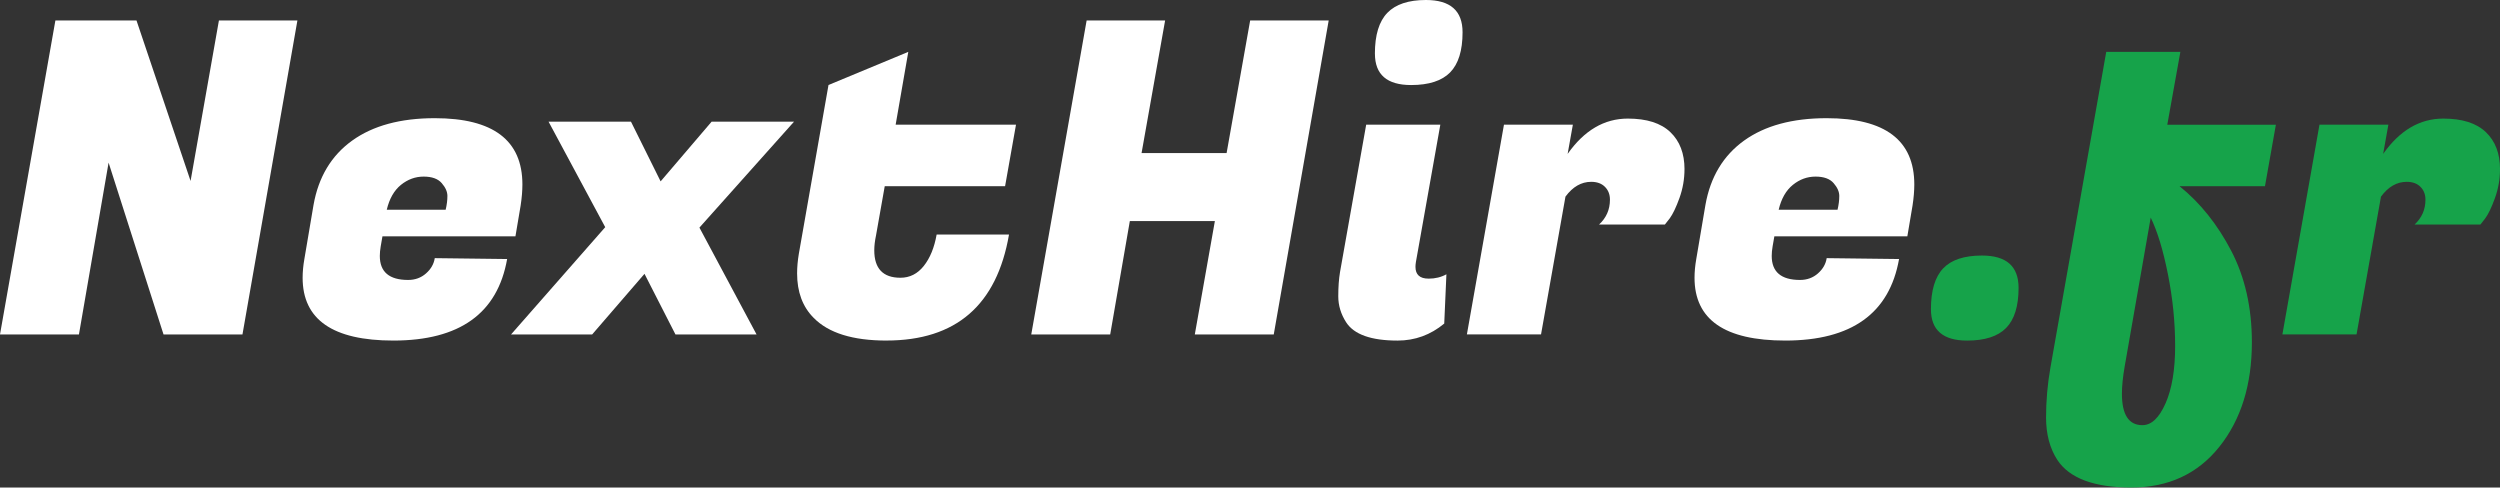
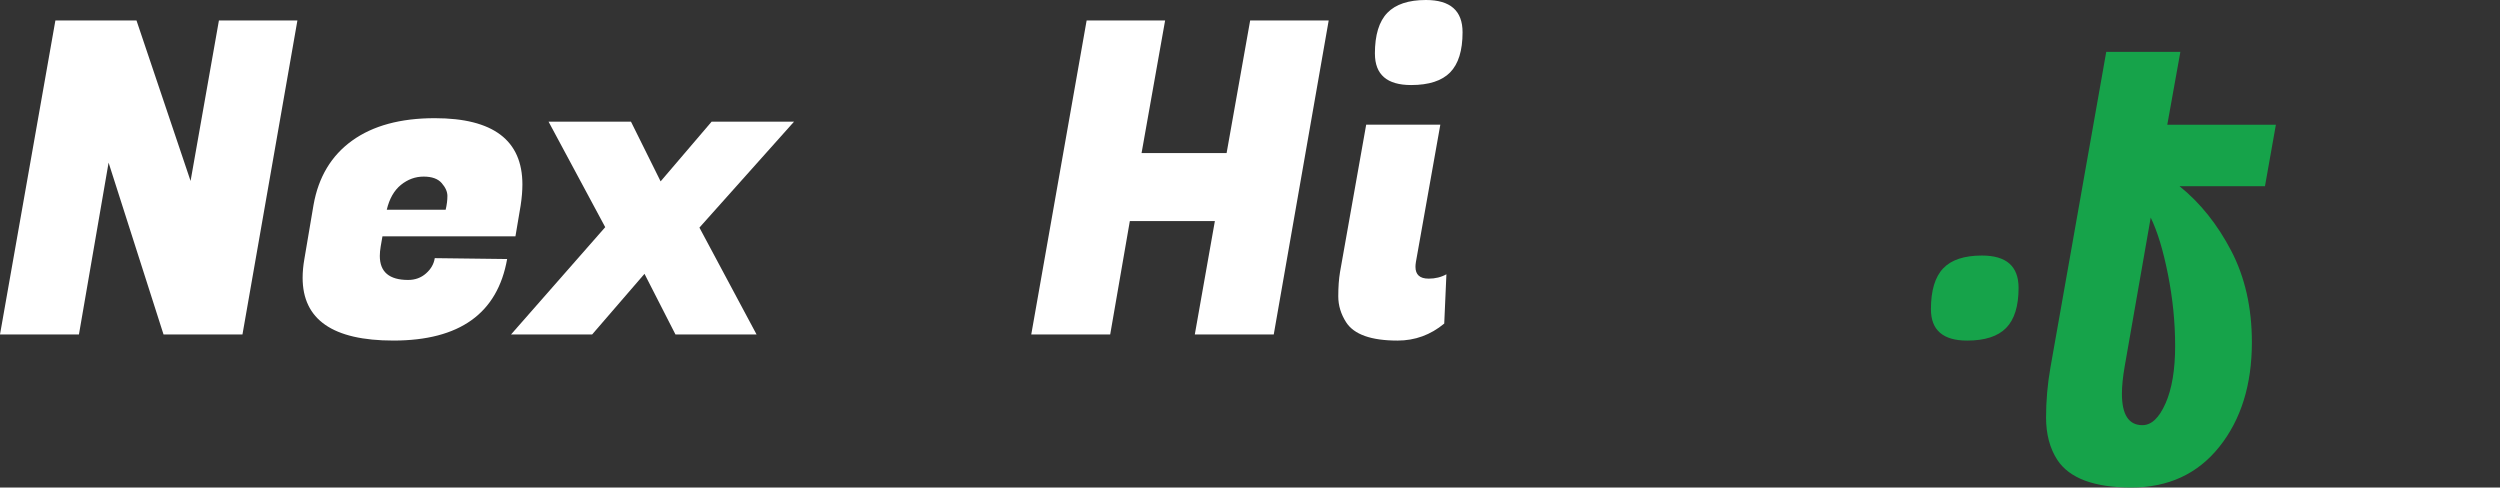
<svg xmlns="http://www.w3.org/2000/svg" id="Calque_1" data-name="Calque 1" viewBox="0 0 1047.99 204.36">
  <rect x="0" y="0" width="1047.99" height="204.36" fill="#333333" stroke="none" />
  <defs>
    <style>
      .cls-1 {
        fill: #ffffff;
      }

      .cls-1, .cls-2 {
        stroke-width: 0px;
      }

      .cls-2 {
        fill: #16a34a;
      }
    </style>
  </defs>
  <g>
    <path class="cls-2" d="M809.44,129.6c0-7.8,1.71-13.5,5.12-17.09s8.83-5.39,16.27-5.39c10.24,0,15.35,4.51,15.35,13.53,0,7.68-1.74,13.28-5.21,16.82s-8.93,5.3-16.36,5.3c-10.12,0-15.17-4.39-15.17-13.16h0Z" />
    <path class="cls-2" d="M943.98,143.49c0,17.79-4.54,32.38-13.62,43.78-9.08,11.39-21.39,17.09-36.93,17.09s-25.87-3.84-30.98-11.52c-3.17-4.88-4.75-10.82-4.75-17.82s.61-13.98,1.83-20.93l23.4-132.34h31.07l-5.48,30.53h45.52l-4.57,25.77h-35.83c8.65,6.95,15.87,15.97,21.66,27.05,5.79,11.09,8.68,23.89,8.68,38.39h0ZM907.79,169.09c2.68-6.1,4.02-14.11,4.02-24.04s-1-19.95-3.02-30.07c-2.01-10.11-4.42-18.03-7.22-23.76l-10.97,62.7c-.73,4.26-1.1,7.98-1.1,11.15,0,8.77,2.86,13.16,8.59,13.16,3.78,0,7.01-3.05,9.69-9.14h0Z" />
-     <path class="cls-2" d="M1047.99,70.92c0,4.14-.7,8.17-2.1,12.06-1.4,3.9-2.77,6.76-4.11,8.59l-2.01,2.56h-27.6c3.04-2.8,4.57-6.28,4.57-10.42,0-2.19-.7-3.99-2.1-5.39-1.4-1.4-3.32-2.1-5.76-2.1-4.14,0-7.74,2.07-10.79,6.21l-10.24,57.76h-31.08l15.54-87.92h28.88l-2.19,12.25c6.95-9.87,15.36-14.81,25.23-14.81,7.92,0,13.86,1.89,17.82,5.67s5.94,8.96,5.94,15.54Z" />
  </g>
  <g>
    <path class="cls-1" d="M124.67,8.59l-23.03,131.61h-33.09l-23.03-72.02-12.43,72.02H0L23.22,8.59h34l22.67,67.27,11.88-67.27s32.9,0,32.9,0Z" />
    <path class="cls-1" d="M164.88,142.76c-25.35,0-38.02-8.77-38.02-26.32,0-2.44.24-5.06.73-7.86l3.84-22.67c2.07-11.7,7.46-20.68,16.18-26.96,8.71-6.27,20.26-9.41,34.64-9.41,24.49,0,36.74,9.26,36.74,27.79,0,2.68-.25,5.61-.73,8.77l-2.19,12.98h-55.75l-.73,4.2c-.25,1.46-.37,2.8-.37,4.02,0,6.7,3.96,10.05,11.88,10.05,2.92,0,5.42-.91,7.49-2.74s3.29-3.96,3.66-6.4l30.34.37c-4.02,22.79-19.92,34.18-47.71,34.18h0ZM186.82,87.92c.49-2.07.73-3.99.73-5.76s-.79-3.57-2.38-5.39c-1.58-1.83-4.11-2.74-7.59-2.74s-6.64,1.16-9.51,3.47c-2.86,2.32-4.84,5.79-5.94,10.42h24.69Z" />
    <path class="cls-1" d="M317.15,140.2h-34l-12.98-25.41-21.94,25.41h-34l39.48-44.97-23.76-44.24h34.55l12.43,25.04,21.39-25.04h34.55l-39.67,44.42,23.95,44.79h0Z" />
-     <path class="cls-1" d="M371.62,142.76c-14.14,0-24.31-3.17-30.53-9.51-4.63-4.63-6.95-10.84-6.95-18.65,0-2.56.24-5.3.73-8.23l12.43-70.74,33.45-13.89-5.3,30.53h50.45l-4.57,25.77h-50.45l-3.66,20.66c-.49,2.32-.73,4.39-.73,6.21,0,7.68,3.66,11.52,10.97,11.52,3.9,0,7.16-1.64,9.78-4.94,2.62-3.29,4.42-7.68,5.39-13.16h30.34c-5.12,29.61-22.24,44.42-51.37,44.42h.02Z" />
    <path class="cls-1" d="M556.98,8.59l-23.03,131.61h-33.09l8.41-47.53h-35.65l-8.23,47.53h-33.09l23.21-131.61h32.9l-9.87,55.57h35.65l9.87-55.57h32.92Z" />
    <path class="cls-1" d="M598.84,116.81c2.8,0,5.3-.61,7.49-1.83l-.91,20.66c-5.73,4.75-12.25,7.13-19.56,7.13-11.09,0-18.28-2.56-21.57-7.68-2.19-3.41-3.29-7.04-3.29-10.88s.24-7.22.73-10.15l10.97-61.79h31.08l-10.24,57.58c-.12.73-.18,1.4-.18,2.01,0,3.29,1.83,4.94,5.48,4.94h0ZM576.35,22.48c0-7.8,1.74-13.5,5.21-17.09,3.47-3.59,8.87-5.39,16.18-5.39,10.24,0,15.36,4.51,15.36,13.53,0,7.68-1.74,13.28-5.21,16.82-3.47,3.54-8.93,5.3-16.36,5.3-10.12,0-15.17-4.39-15.17-13.16h-.01Z" />
-     <path class="cls-1" d="M706.13,70.92c0,4.14-.7,8.17-2.1,12.06-1.4,3.9-2.77,6.76-4.11,8.59l-2.01,2.56h-27.6c3.04-2.8,4.57-6.28,4.57-10.42,0-2.19-.7-3.99-2.1-5.39-1.4-1.4-3.32-2.1-5.76-2.1-4.14,0-7.74,2.07-10.79,6.21l-10.24,57.76h-31.08l15.54-87.92h28.88l-2.19,12.25c6.95-9.87,15.35-14.81,25.23-14.81,7.92,0,13.86,1.89,17.82,5.67s5.94,8.96,5.94,15.54h0Z" />
-     <path class="cls-1" d="M748.36,142.76c-25.35,0-38.02-8.77-38.02-26.32,0-2.44.24-5.06.73-7.86l3.84-22.67c2.07-11.7,7.46-20.68,16.18-26.96,8.71-6.27,20.26-9.41,34.64-9.41,24.5,0,36.74,9.26,36.74,27.79,0,2.68-.25,5.61-.73,8.77l-2.19,12.98h-55.75l-.73,4.2c-.25,1.46-.37,2.8-.37,4.02,0,6.7,3.96,10.05,11.88,10.05,2.92,0,5.42-.91,7.5-2.74,2.07-1.83,3.29-3.96,3.66-6.4l30.34.37c-4.02,22.79-19.92,34.18-47.71,34.18h-.01ZM770.29,87.92c.49-2.07.73-3.99.73-5.76s-.79-3.57-2.38-5.39c-1.58-1.83-4.11-2.74-7.59-2.74s-6.64,1.16-9.5,3.47c-2.87,2.32-4.84,5.79-5.94,10.42h24.68Z" />
  </g>
</svg>